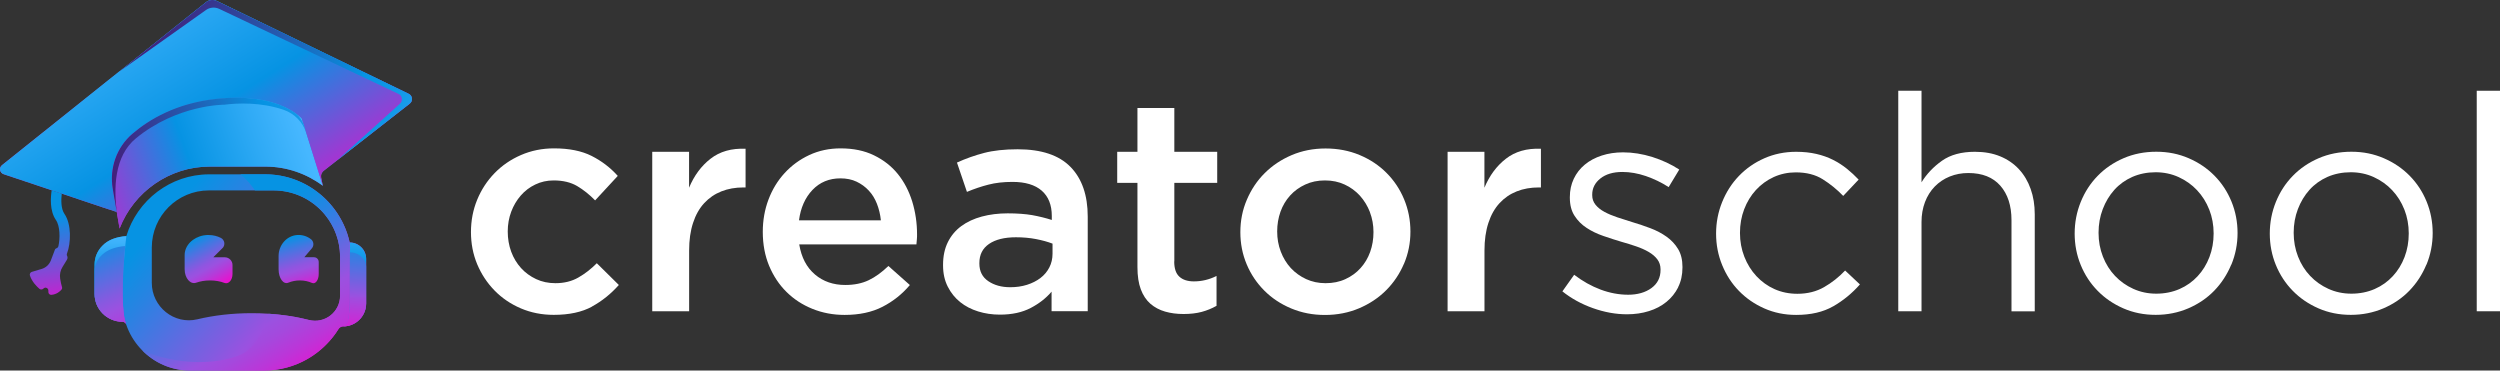
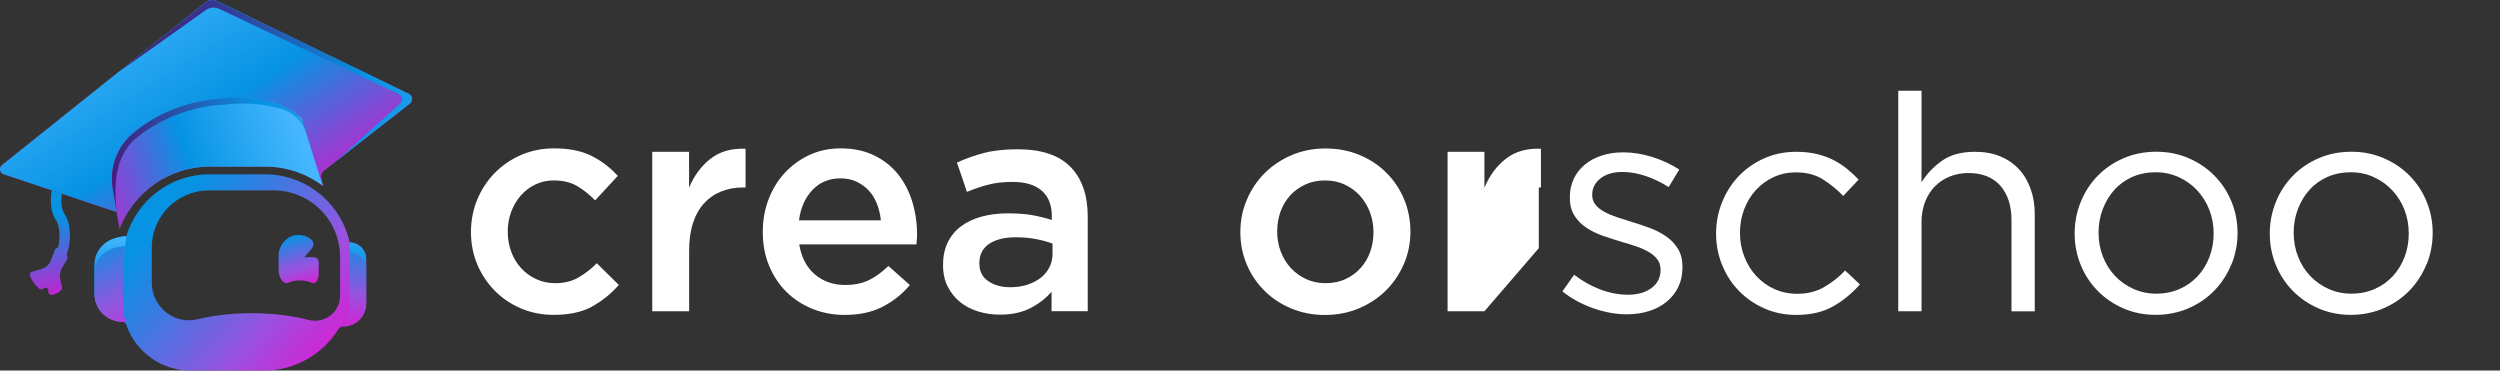
<svg xmlns="http://www.w3.org/2000/svg" id="Layer_2" viewBox="0 0 446 66.1">
  <rect x="0" y="0" width="446" height="66.1" fill="#333333" stroke="none" />
  <defs>
    <style>.cls-1{fill:url(#linear-gradient-12);}.cls-1,.cls-2,.cls-3,.cls-4,.cls-5,.cls-6,.cls-7,.cls-8,.cls-9,.cls-10,.cls-11,.cls-12,.cls-13,.cls-14,.cls-15,.cls-16{stroke-width:0px;}.cls-2{fill:url(#linear-gradient);}.cls-3{fill:url(#linear-gradient-6);}.cls-4{fill:#262626;opacity:.3;}.cls-5{fill:url(#linear-gradient-11);}.cls-6{fill:url(#linear-gradient-5);}.cls-7{fill:url(#linear-gradient-13);}.cls-8{fill:url(#linear-gradient-14);}.cls-9{fill:url(#linear-gradient-2);}.cls-10{fill:url(#linear-gradient-7);}.cls-11{fill:#FFFFFF;}.cls-12{fill:url(#linear-gradient-3);}.cls-13{fill:url(#linear-gradient-9);}.cls-14{fill:url(#linear-gradient-8);}.cls-15{fill:url(#linear-gradient-10);}.cls-16{fill:url(#linear-gradient-4);}</style>
    <linearGradient id="linear-gradient" x1="22.33" y1="31.83" x2="83.74" y2="86.26" gradientUnits="userSpaceOnUse">
      <stop offset=".12" stop-color="#0693e3" />
      <stop offset=".21" stop-color="#2a82e2" />
      <stop offset=".4" stop-color="#855ae0" />
      <stop offset=".44" stop-color="#9b51e0" />
      <stop offset=".47" stop-color="#a746dd" />
      <stop offset=".7" stop-color="#ff00c9" />
    </linearGradient>
    <linearGradient id="linear-gradient-2" x1="62.87" y1="66.17" x2="63.93" y2="37.71" gradientUnits="userSpaceOnUse">
      <stop offset=".07" stop-color="#ff00c9" />
      <stop offset=".11" stop-color="#e316cf" />
      <stop offset=".17" stop-color="#bc36d8" />
      <stop offset=".22" stop-color="#a349dd" />
      <stop offset=".25" stop-color="#9b51e0" />
      <stop offset=".29" stop-color="#815ce0" />
      <stop offset=".37" stop-color="#556fe1" />
      <stop offset=".44" stop-color="#327fe2" />
      <stop offset=".52" stop-color="#1a8ae2" />
      <stop offset=".58" stop-color="#0b90e2" />
      <stop offset=".64" stop-color="#0693e3" />
      <stop offset="1" stop-color="#46b7ff" />
    </linearGradient>
    <linearGradient id="linear-gradient-3" x1="62.82" y1="67.54" x2="63.76" y2="42.38" gradientUnits="userSpaceOnUse">
      <stop offset=".17" stop-color="#ff00c9" />
      <stop offset=".3" stop-color="#e316cf" />
      <stop offset=".58" stop-color="#9d4fdf" />
      <stop offset=".58" stop-color="#9b51e0" />
      <stop offset=".7" stop-color="#7063e0" />
      <stop offset="1" stop-color="#0693e3" />
    </linearGradient>
    <linearGradient id="linear-gradient-4" x1="24.78" y1="57.14" x2="46.76" y2="-3.85" gradientUnits="userSpaceOnUse">
      <stop offset=".03" stop-color="#ff00c9" />
      <stop offset=".11" stop-color="#e415cf" />
      <stop offset=".24" stop-color="#bc35d8" />
      <stop offset=".34" stop-color="#a449dd" />
      <stop offset=".41" stop-color="#9b51e0" />
      <stop offset=".45" stop-color="#865ae0" />
      <stop offset=".56" stop-color="#586ee1" />
      <stop offset=".66" stop-color="#347ee2" />
      <stop offset=".76" stop-color="#1b89e2" />
      <stop offset=".85" stop-color="#0b90e2" />
      <stop offset=".91" stop-color="#0693e3" />
    </linearGradient>
    <linearGradient id="linear-gradient-5" x1="-3.19" y1="43.16" x2="53.44" y2="23.05" gradientUnits="userSpaceOnUse">
      <stop offset=".22" stop-color="#ff00c9" />
      <stop offset=".66" stop-color="#0693e3" />
      <stop offset=".87" stop-color="#2faaf5" />
      <stop offset="1" stop-color="#46b7ff" />
    </linearGradient>
    <linearGradient id="linear-gradient-6" x1="56.76" y1="55.67" x2="16.76" y2="-7.79" gradientUnits="userSpaceOnUse">
      <stop offset=".13" stop-color="#ff00c9" />
      <stop offset=".27" stop-color="#ac30d1" />
      <stop offset=".54" stop-color="#0693e3" />
      <stop offset=".79" stop-color="#2faaf5" />
      <stop offset=".94" stop-color="#46b7ff" />
    </linearGradient>
    <linearGradient id="linear-gradient-7" x1="3.91" y1="-2.53" x2="88.71" y2="28.94" gradientUnits="userSpaceOnUse">
      <stop offset="0" stop-color="#54005f" />
      <stop offset=".09" stop-color="#500664" />
      <stop offset=".22" stop-color="#471874" />
      <stop offset=".36" stop-color="#37358e" />
      <stop offset=".52" stop-color="#225eb3" />
      <stop offset=".69" stop-color="#0691e1" />
      <stop offset=".69" stop-color="#0693e3" />
      <stop offset=".76" stop-color="#1098e7" />
      <stop offset=".88" stop-color="#2ba8f3" />
      <stop offset=".98" stop-color="#46b7ff" />
    </linearGradient>
    <linearGradient id="linear-gradient-8" x1="34.43" y1="42.29" x2="40.49" y2="53.35" gradientUnits="userSpaceOnUse">
      <stop offset=".03" stop-color="#0693e3" />
      <stop offset=".19" stop-color="#4377e1" />
      <stop offset=".33" stop-color="#7262e0" />
      <stop offset=".43" stop-color="#9055e0" />
      <stop offset=".49" stop-color="#9b51e0" />
      <stop offset=".61" stop-color="#b63ad9" />
      <stop offset=".86" stop-color="#fc01c9" />
      <stop offset=".86" stop-color="#ff00c9" />
    </linearGradient>
    <linearGradient id="linear-gradient-9" x1="51.21" y1="40.55" x2="55.33" y2="54.61" gradientUnits="userSpaceOnUse">
      <stop offset=".13" stop-color="#0693e3" />
      <stop offset=".27" stop-color="#4377e1" />
      <stop offset=".4" stop-color="#7262e0" />
      <stop offset=".49" stop-color="#9055e0" />
      <stop offset=".54" stop-color="#9b51e0" />
      <stop offset=".64" stop-color="#b63ad9" />
      <stop offset=".86" stop-color="#fc01c9" />
      <stop offset=".86" stop-color="#ff00c9" />
    </linearGradient>
    <linearGradient id="linear-gradient-10" x1="36.3" y1="39.44" x2="54.75" y2="70.33" gradientUnits="userSpaceOnUse">
      <stop offset=".09" stop-color="#0693e3" />
      <stop offset=".16" stop-color="#108ee2" />
      <stop offset=".28" stop-color="#2d81e2" />
      <stop offset=".43" stop-color="#5c6ce1" />
      <stop offset=".6" stop-color="#9b51e0" />
      <stop offset=".67" stop-color="#a449dd" />
      <stop offset=".78" stop-color="#bc35d8" />
      <stop offset=".92" stop-color="#e415cf" />
      <stop offset="1" stop-color="#ff00c9" />
    </linearGradient>
    <linearGradient id="linear-gradient-11" x1="19.87" y1="39.9" x2="19.51" y2="65.16" gradientUnits="userSpaceOnUse">
      <stop offset=".06" stop-color="#46b7ff" />
      <stop offset=".13" stop-color="#3db2fb" />
      <stop offset=".23" stop-color="#27a5f1" />
      <stop offset=".36" stop-color="#0693e3" />
      <stop offset=".42" stop-color="#2b82e2" />
      <stop offset=".57" stop-color="#8b57e0" />
      <stop offset=".59" stop-color="#9b51e0" />
      <stop offset=".62" stop-color="#a746dd" />
      <stop offset=".78" stop-color="#ff00c9" />
    </linearGradient>
    <linearGradient id="linear-gradient-12" x1="16.53" y1="41.6" x2="28.98" y2="70.25" gradientUnits="userSpaceOnUse">
      <stop offset=".06" stop-color="#0693e3" />
      <stop offset=".23" stop-color="#4c73e1" />
      <stop offset=".38" stop-color="#855ae0" />
      <stop offset=".45" stop-color="#9b51e0" />
      <stop offset=".51" stop-color="#a746dd" />
      <stop offset=".88" stop-color="#ff00c9" />
    </linearGradient>
    <linearGradient id="linear-gradient-13" x1="3.71" y1="36.15" x2="69.77" y2="14.66" gradientUnits="userSpaceOnUse">
      <stop offset="0" stop-color="#54005f" />
      <stop offset=".09" stop-color="#500664" />
      <stop offset=".21" stop-color="#471874" />
      <stop offset=".35" stop-color="#37358e" />
      <stop offset=".5" stop-color="#225eb3" />
      <stop offset=".66" stop-color="#0691e1" />
      <stop offset=".67" stop-color="#0693e3" />
      <stop offset=".75" stop-color="#139ae8" />
      <stop offset=".92" stop-color="#37aef8" />
      <stop offset=".98" stop-color="#46b7ff" />
    </linearGradient>
    <linearGradient id="linear-gradient-14" x1="10.52" y1="57.01" x2="6.34" y2="26.64" gradientUnits="userSpaceOnUse">
      <stop offset="0" stop-color="#ff00c9" />
      <stop offset=".05" stop-color="#e80dcb" />
      <stop offset=".43" stop-color="#476cdc" />
      <stop offset=".6" stop-color="#0693e3" />
    </linearGradient>
  </defs>
  <g id="Layer_1-2">
    <path class="cls-11" d="m105.63,54.69c-1.8.99-4.08,1.48-6.84,1.48-2.12,0-4.08-.39-5.88-1.16-1.8-.77-3.36-1.83-4.68-3.18-1.32-1.35-2.35-2.91-3.1-4.69-.74-1.78-1.11-3.69-1.11-5.74s.37-3.97,1.11-5.77c.74-1.8,1.78-3.38,3.1-4.74,1.32-1.36,2.89-2.44,4.71-3.23,1.82-.79,3.78-1.19,5.9-1.19,2.69,0,4.93.45,6.71,1.35,1.78.9,3.33,2.08,4.66,3.56l-4.04,4.37c-1.01-1.04-2.08-1.89-3.21-2.56-1.13-.66-2.52-1-4.18-1-1.19,0-2.28.24-3.29.73-1.01.48-1.87,1.14-2.59,1.97-.72.83-1.29,1.79-1.7,2.88-.41,1.1-.62,2.27-.62,3.53s.21,2.5.62,3.61c.41,1.11,1,2.08,1.75,2.91.75.83,1.65,1.48,2.69,1.97s2.19.73,3.45.73c1.54,0,2.9-.33,4.07-1,1.17-.66,2.27-1.52,3.31-2.56l3.93,3.88c-1.4,1.58-3,2.87-4.8,3.85Z" />
    <path class="cls-11" d="m122.93,55.53h-6.57v-28.45h6.57v6.41c.9-2.16,2.17-3.88,3.83-5.17,1.65-1.29,3.74-1.89,6.25-1.78v6.9h-.38c-1.44,0-2.75.23-3.93.7-1.19.47-2.21,1.17-3.07,2.1-.86.93-1.53,2.11-1.99,3.53-.47,1.42-.7,3.06-.7,4.93v10.83Z" />
    <path class="cls-11" d="m145.4,48.98c1.47,1.24,3.27,1.86,5.39,1.86,1.62,0,3.02-.29,4.2-.86,1.19-.57,2.35-1.42,3.5-2.53l3.83,3.4c-1.37,1.62-2.99,2.91-4.88,3.88-1.89.97-4.14,1.45-6.76,1.45-2.05,0-3.96-.36-5.74-1.08s-3.32-1.72-4.63-3.02c-1.31-1.29-2.34-2.85-3.1-4.66-.75-1.81-1.13-3.83-1.13-6.06,0-2.05.34-3.97,1.02-5.77.68-1.8,1.64-3.37,2.88-4.72,1.24-1.35,2.7-2.42,4.39-3.21,1.69-.79,3.56-1.19,5.6-1.19,2.26,0,4.25.41,5.95,1.24,1.71.83,3.13,1.94,4.26,3.34,1.13,1.4,1.98,3.04,2.56,4.9.57,1.87.86,3.83.86,5.87,0,.29,0,.58-.03.86-.02.29-.04.59-.08.92h-20.91c.39,2.34,1.33,4.12,2.8,5.36Zm11.75-9.67c-.11-1.04-.34-2.02-.7-2.94-.36-.92-.84-1.71-1.46-2.37-.61-.66-1.34-1.19-2.18-1.59-.84-.4-1.81-.59-2.88-.59-2.01,0-3.67.69-4.99,2.07-1.31,1.38-2.11,3.19-2.4,5.42h14.6Z" />
    <path class="cls-11" d="m187.6,55.53v-3.5c-.97,1.15-2.21,2.12-3.72,2.91s-3.34,1.19-5.5,1.19c-1.37,0-2.66-.19-3.88-.57-1.22-.38-2.29-.93-3.21-1.67-.92-.74-1.65-1.65-2.21-2.75-.56-1.1-.84-2.36-.84-3.8v-.11c0-1.54.29-2.89.86-4.04.57-1.15,1.37-2.1,2.4-2.86,1.02-.75,2.25-1.32,3.66-1.7,1.42-.38,2.96-.57,4.61-.57s3.19.11,4.39.32c1.2.22,2.36.5,3.48.86v-.7c0-1.98-.6-3.48-1.8-4.53-1.2-1.04-2.94-1.56-5.2-1.56-1.62,0-3.05.16-4.31.49-1.26.32-2.53.75-3.83,1.29l-1.78-5.23c1.58-.72,3.2-1.29,4.85-1.72s3.65-.65,5.98-.65c4.24,0,7.38,1.05,9.43,3.15,2.05,2.1,3.07,5.06,3.07,8.87v16.87h-6.47Zm.16-12.07c-.83-.32-1.81-.59-2.94-.81-1.13-.22-2.33-.32-3.58-.32-2.05,0-3.65.4-4.8,1.19-1.15.79-1.72,1.92-1.72,3.4v.11c0,1.37.53,2.41,1.59,3.13,1.06.72,2.36,1.08,3.91,1.08,1.08,0,2.07-.14,2.99-.43.92-.29,1.71-.69,2.4-1.21.68-.52,1.21-1.15,1.59-1.89.38-.74.57-1.55.57-2.45v-1.78Z" />
-     <path class="cls-11" d="m209.48,46.63c0,1.26.3,2.17.92,2.73.61.56,1.47.84,2.59.84,1.4,0,2.75-.32,4.04-.97v5.33c-.83.47-1.71.83-2.64,1.08s-2.01.38-3.23.38-2.29-.14-3.3-.43c-1.01-.29-1.89-.76-2.63-1.4-.74-.65-1.31-1.5-1.71-2.57-.4-1.06-.6-2.39-.6-3.97v-15.02h-3.61v-5.55h3.61v-7.81h6.58v7.81h7.65v5.55h-7.65v14Z" />
    <path class="cls-11" d="m250.46,47.07c-.77,1.8-1.83,3.37-3.18,4.72-1.35,1.35-2.96,2.42-4.82,3.21-1.87.79-3.9,1.19-6.09,1.19s-4.16-.39-6.01-1.16c-1.85-.77-3.45-1.83-4.8-3.18-1.35-1.35-2.4-2.91-3.15-4.69-.75-1.78-1.13-3.69-1.13-5.74s.38-3.98,1.16-5.79c.77-1.81,1.83-3.4,3.18-4.74,1.35-1.35,2.95-2.42,4.8-3.21,1.85-.79,3.87-1.19,6.06-1.19s4.21.39,6.06,1.16c1.85.77,3.45,1.83,4.8,3.18,1.35,1.35,2.4,2.92,3.15,4.72.75,1.8,1.13,3.72,1.13,5.77s-.39,3.97-1.16,5.77Zm-6.06-9.22c-.43-1.11-1.03-2.09-1.79-2.94-.77-.84-1.68-1.51-2.73-1.99-1.05-.49-2.22-.73-3.51-.73s-2.46.24-3.51.73c-1.05.48-1.96,1.14-2.71,1.97-.75.83-1.32,1.79-1.71,2.88-.39,1.1-.59,2.27-.59,3.53s.21,2.45.64,3.58c.43,1.13,1.03,2.11,1.79,2.94.77.83,1.68,1.48,2.73,1.97,1.05.48,2.21.73,3.46.73,1.32,0,2.51-.24,3.56-.73,1.05-.48,1.96-1.14,2.7-1.97.75-.83,1.32-1.79,1.71-2.88.39-1.1.59-2.27.59-3.53s-.21-2.44-.64-3.56Z" />
-     <path class="cls-11" d="m264.82,55.53h-6.57v-28.45h6.57v6.41c.9-2.16,2.17-3.88,3.83-5.17,1.65-1.29,3.74-1.89,6.25-1.78v6.9h-.38c-1.44,0-2.75.23-3.93.7-1.19.47-2.21,1.17-3.07,2.1-.86.93-1.53,2.11-1.99,3.53-.47,1.42-.7,3.06-.7,4.93v10.83Z" />
+     <path class="cls-11" d="m264.82,55.53h-6.57v-28.45h6.57v6.41c.9-2.16,2.17-3.88,3.83-5.17,1.65-1.29,3.74-1.89,6.25-1.78v6.9h-.38v10.83Z" />
    <path class="cls-11" d="m299.39,51.25c-.52,1.02-1.22,1.9-2.1,2.61-.88.72-1.92,1.27-3.12,1.64-1.2.38-2.51.57-3.91.57-2.01,0-4.04-.37-6.09-1.1s-3.86-1.73-5.44-2.99l2.1-2.96c1.51,1.15,3.08,2.03,4.71,2.64,1.63.61,3.28.92,4.93.92s3.07-.4,4.15-1.19c1.08-.79,1.62-1.87,1.62-3.23v-.11c0-.68-.19-1.27-.57-1.78-.38-.5-.89-.94-1.54-1.32-.65-.38-1.39-.71-2.24-1-.84-.29-1.72-.56-2.61-.81-1.08-.32-2.17-.67-3.26-1.05-1.1-.38-2.08-.85-2.96-1.43-.88-.57-1.6-1.29-2.16-2.16-.56-.86-.84-1.94-.84-3.23v-.11c0-1.19.23-2.27.7-3.26.47-.99,1.12-1.83,1.97-2.53.84-.7,1.85-1.24,3.02-1.62,1.17-.38,2.43-.57,3.8-.57,1.72,0,3.47.28,5.23.83,1.76.56,3.36,1.3,4.8,2.24l-1.89,3.13c-1.29-.83-2.65-1.48-4.07-1.97-1.42-.48-2.81-.73-4.18-.73-1.65,0-2.96.39-3.93,1.16-.97.77-1.46,1.73-1.46,2.88v.11c0,.65.2,1.21.59,1.7.39.48.92.91,1.59,1.27.66.36,1.43.68,2.29.97.86.29,1.76.58,2.69.86,1.08.32,2.15.68,3.21,1.08,1.06.4,2.02.9,2.88,1.51.86.61,1.55,1.35,2.07,2.21s.78,1.92.78,3.18v.11c0,1.33-.26,2.51-.78,3.53Z" />
    <path class="cls-11" d="m327.03,54.65c-1.78,1.02-3.98,1.53-6.6,1.53-2.05,0-3.94-.39-5.68-1.16-1.74-.77-3.25-1.81-4.53-3.13-1.28-1.31-2.27-2.85-2.99-4.61-.72-1.76-1.08-3.63-1.08-5.6s.36-3.85,1.08-5.63c.72-1.78,1.71-3.33,2.99-4.66,1.28-1.33,2.78-2.38,4.53-3.15,1.74-.77,3.64-1.16,5.68-1.16,1.33,0,2.53.13,3.61.38,1.08.25,2.07.6,2.96,1.05.9.45,1.72.98,2.48,1.59.75.61,1.46,1.26,2.1,1.94l-2.75,2.91c-1.11-1.15-2.33-2.14-3.64-2.96-1.31-.83-2.92-1.24-4.82-1.24-1.4,0-2.71.28-3.93.83-1.22.56-2.28,1.33-3.18,2.31-.9.98-1.6,2.13-2.1,3.44-.5,1.31-.75,2.71-.75,4.22s.26,2.92.78,4.25,1.24,2.48,2.16,3.47c.92.98,1.99,1.76,3.23,2.31s2.59.83,4.07.83c1.8,0,3.39-.4,4.77-1.19,1.38-.79,2.63-1.78,3.75-2.96l2.64,2.48c-1.4,1.59-2.99,2.89-4.77,3.91Z" />
    <path class="cls-11" d="m342.8,55.53h-4.15V16.19h4.15v16.33c.93-1.51,2.16-2.79,3.66-3.85,1.51-1.06,3.47-1.59,5.87-1.59,1.69,0,3.19.27,4.5.81,1.31.54,2.42,1.3,3.34,2.29.92.99,1.62,2.17,2.1,3.53.49,1.37.73,2.87.73,4.53v17.3h-4.15v-16.27c0-2.59-.67-4.63-1.99-6.14-1.33-1.51-3.23-2.26-5.71-2.26-1.19,0-2.29.21-3.31.62-1.02.41-1.91,1.01-2.67,1.78-.75.77-1.34,1.7-1.75,2.78-.41,1.08-.62,2.26-.62,3.56v15.95Z" />
    <path class="cls-11" d="m398.06,47.2c-.74,1.78-1.75,3.33-3.04,4.66-1.29,1.33-2.84,2.38-4.63,3.15-1.8.77-3.74,1.16-5.82,1.16s-4.01-.39-5.77-1.16c-1.76-.77-3.29-1.81-4.58-3.13-1.29-1.31-2.3-2.85-3.02-4.61-.72-1.76-1.08-3.63-1.08-5.6s.36-3.85,1.08-5.63c.72-1.78,1.72-3.33,3.02-4.66,1.29-1.33,2.83-2.38,4.61-3.15,1.78-.77,3.73-1.16,5.85-1.16s4.01.39,5.79,1.16c1.78.77,3.31,1.81,4.61,3.13,1.29,1.31,2.3,2.85,3.02,4.61.72,1.76,1.08,3.63,1.08,5.6s-.37,3.85-1.1,5.63Zm-3.93-9.8c-.52-1.33-1.25-2.48-2.18-3.47-.93-.99-2.03-1.76-3.29-2.34-1.26-.57-2.62-.86-4.1-.86s-2.89.28-4.15.83c-1.26.56-2.33,1.33-3.21,2.31-.88.98-1.57,2.13-2.07,3.44-.5,1.31-.75,2.71-.75,4.22s.26,2.92.78,4.25,1.24,2.47,2.16,3.44c.92.97,2,1.74,3.26,2.31s2.62.86,4.1.86,2.89-.28,4.15-.83,2.33-1.32,3.23-2.29c.9-.97,1.6-2.1,2.1-3.41.5-1.31.75-2.71.75-4.22s-.26-2.92-.78-4.25Z" />
    <path class="cls-11" d="m432.87,47.2c-.74,1.78-1.75,3.33-3.04,4.66-1.29,1.33-2.84,2.38-4.63,3.15-1.8.77-3.74,1.16-5.82,1.16s-4.01-.39-5.77-1.16c-1.76-.77-3.29-1.81-4.58-3.13-1.29-1.31-2.3-2.85-3.02-4.61-.72-1.76-1.08-3.63-1.08-5.6s.36-3.85,1.08-5.63c.72-1.78,1.72-3.33,3.02-4.66,1.29-1.33,2.83-2.38,4.61-3.15,1.78-.77,3.73-1.16,5.85-1.16s4.01.39,5.79,1.16c1.78.77,3.31,1.81,4.61,3.13,1.29,1.31,2.3,2.85,3.02,4.61.72,1.76,1.08,3.63,1.08,5.6s-.37,3.85-1.1,5.63Zm-3.93-9.8c-.52-1.33-1.25-2.48-2.18-3.47-.93-.99-2.03-1.76-3.29-2.34-1.26-.57-2.62-.86-4.1-.86s-2.89.28-4.15.83c-1.26.56-2.33,1.33-3.21,2.31-.88.98-1.57,2.13-2.07,3.44-.5,1.31-.75,2.71-.75,4.22s.26,2.92.78,4.25,1.24,2.47,2.16,3.44c.92.97,2,1.74,3.26,2.31s2.62.86,4.1.86,2.89-.28,4.15-.83,2.33-1.32,3.23-2.29c.9-.97,1.6-2.1,2.1-3.41.5-1.31.75-2.71.75-4.22s-.26-2.92-.78-4.25Z" />
-     <path class="cls-11" d="m441.85,55.53V16.19h4.15v39.34h-4.15Z" />
    <path class="cls-2" d="m62.38,43.26c-1.51-6.93-7.71-12.16-15.08-12.16h-9.98c-6.95,0-12.86,4.66-14.78,11.02-1.67.13-2.93.59-3.83,1.32-.04.02-.07.06-.11.09-.12.1-.24.21-.35.33-.85.86-1.38,2.03-1.38,3.34v5.22c0,2.75,2.23,4.98,4.99,4.98.3,0,.56.2.65.49.05.16.1.3.16.44.03.07.06.15.08.21.6,1.49,1.49,2.82,2.6,3.95h.01c2.18,2.23,5.22,3.61,8.57,3.61h13.2c5.58,0,10.51-2.97,13.26-7.4.13-.2.32-.35.54-.42,0-.01.03-.02.06-.02.06-.02.12-.03.18-.03h.04c2.27,0,4.11-1.83,4.11-4.1v-7.93c0-1.63-1.32-2.94-2.94-2.94Zm-1.71,9.5c0,2.92-2.75,5.05-5.58,4.32-2.16-.56-4.58-.94-7.17-1.11-.98-.07-1.99-.1-3.01-.1-3.52,0-6.82.4-9.69,1.09-4.16,1-8.14-2.23-8.14-6.51v-6.28c0-5.63,4.56-10.2,10.2-10.2h11.52c6.56,0,11.87,5.31,11.87,11.87v6.92Z" />
    <path class="cls-9" d="m65.32,46.2v7.93c0,2.13-1.62,3.87-3.69,4.08-.14.01-.28.02-.42.02h-.04c1.14-.06,1.21-3.2,1.21-5.92v-9.05c1.62,0,2.94,1.31,2.94,2.94Z" />
    <path class="cls-12" d="m65.32,47.6v6.53c0,2.13-1.62,3.87-3.69,4.08-.14.01-.28.02-.42.02h-.04c1.25-.06,1.22-3.4,1.21-5.92v-7.31c1.62,0,2.94,1.16,2.94,2.6Z" />
    <path class="cls-16" d="m72.91,16.74L38.71.19c-.65-.32-1.42-.23-1.98.22l-11.39,9.1-4.06,3.25-.08.05L.35,29.47c-.57.46-.41,1.36.29,1.6l8.58,2.87,2,.67,7.07,2.37s2.54.83,2.54.83v.02l.5,2.95c2.55-6.59,8.93-11.06,16.08-11.06h9.94c3.78,0,7.35,1.26,10.24,3.42l-.26-1.28-.04-.2c-.07-.39.05-.79.32-1.06.04-.05.08-.09.12-.12l2.46-1.92,12.9-10.07c.61-.47.51-1.42-.18-1.75Z" />
    <path class="cls-6" d="m57.59,33.14c-2.89-2.16-6.46-3.42-10.24-3.42h-9.94c-7.12,0-13.48,4.43-16.05,10.98-.01.03-.02.05-.03.08l-.5-2.95v-.02l-.38-2.22h-.01l-.32-1.9c-.63-3.65.67-7.39,3.48-9.8,3.06-2.62,7.89-5.46,14.89-6.24.75-.08,1.48-.14,2.17-.18,2.28-.11,4.23.03,5.89.32,2.67.47,4.58,1.35,5.92,2.24.39.26.73.52,1.03.78.11.1.22.2.32.29l3.77,12.04Z" />
    <path class="cls-3" d="m73.09,18.49l-12.9,10.07-2.46,1.92s-.08.07-.12.12c-.27.27-.39.67-.32,1.06l.04.2.26,1.28-3.77-12.04c-.1-.09-.21-.19-.32-.29-.3-.26-.64-.52-1.03-.78-1.34-.89-3.25-1.77-5.92-2.24-2.16-.38-4.82-.5-8.06-.14-7,.78-11.83,3.62-14.89,6.24-2.81,2.41-4.11,6.15-3.48,9.8l.32,1.9h.01l.38,2.22s-2.51-.82-2.54-.83l-7.07-2.37-2-.67L.64,31.07c-.7-.24-.86-1.14-.29-1.6L21.2,12.81l.08-.05,4.06-3.25L36.73.41c.56-.45,1.33-.54,1.98-.22l34.2,16.55c.69.33.79,1.28.18,1.75Z" />
    <path class="cls-10" d="m73.09,18.49l-12.9,10.07,11.16-10.06c.56-.51.43-1.42-.26-1.75L39.1,1.58c-.77-.36-1.67-.28-2.36.21l-15.46,10.97,4.06-3.25L36.73.41c.56-.45,1.33-.54,1.98-.22l34.2,16.55c.69.33.79,1.28.18,1.75Z" />
-     <path class="cls-14" d="m41.48,47.27v1.61c0,1.08-.7,1.87-1.42,1.6-.75-.29-1.64-.45-2.58-.45s-1.74.15-2.47.4c-1.06.38-2.07-.82-2.07-2.4v-2.53c0-1.72,1.47-3.17,3.41-3.51h.01c.14-.02.28-.04.42-.05.04-.01.09-.01.14-.01.12,0,.23,0,.34,0,.77,0,1.5.19,2.12.5.71.35.87,1.29.31,1.84h-.01s-1.63,1.63-1.63,1.63h2.05c.76,0,1.38.62,1.38,1.38Z" />
    <path class="cls-13" d="m56.86,46.73v2.15c0,1.08-.59,1.87-1.19,1.6-.64-.29-1.38-.45-2.18-.45-.74,0-1.45.15-2.05.4-.9.38-1.74-.82-1.74-2.4v-2.36c0-1.9,1.39-3.59,3.28-3.74.95-.08,1.83.22,2.52.76.44.36.53,1,.24,1.47-.03.05-.07.1-.11.15l-1.34,1.58h1.73c.15,0,.3.04.42.11.25.15.42.42.42.73Z" />
-     <path class="cls-15" d="m61.17,58.23c-.06,0-.12.01-.18.03-.03,0-.05.01-.06.02-.22.07-.41.22-.54.42-.62.99-1.34,1.9-2.16,2.73-2.82,2.88-6.77,4.67-11.1,4.67h-13.2c-3.35,0-6.39-1.38-8.57-3.61,6.21,2.71,13.15,2.6,17.49.83,2.24-.91,4.01-3.65,5.07-7.35.48.03.96.07,1.42.12h.01c1.16.11,2.27.27,3.34.46.02.01.05.01.07.02.47.08.92.18,1.37.28.33.07.65.15.96.23,2.83.73,5.58-1.4,5.58-4.32v-6.92c0-2.84-1-5.44-2.66-7.48-.01-.01-.01-.02-.01-.02-2.17-2.67-5.49-4.37-9.2-4.37h-3.31c-1.38-2.02-2.64-2.87-2.64-2.87h4.45c5.1,0,9.63,2.5,12.44,6.33,1.26,1.71,2.18,3.69,2.64,5.83v7.85c0,2.89.1,7.05-1.21,7.12Z" />
    <path class="cls-5" d="m21.91,53.19c.02,1.85.18,3.56.6,4.7-.09-.29-.35-.49-.65-.49-2.76,0-4.99-2.23-4.99-4.98v-5.22c0-1.31.53-2.48,1.38-3.34.11-.12.23-.23.35-.33.04-.03.07-.07.11-.09.9-.73,2.16-1.19,3.83-1.32,0,0-.04.3-.09.82,0,.04-.01.09-.02.14-.02.23-.05.51-.08.81-.2,2-.47,5.39-.45,8.5,0,.27,0,.53.01.8Z" />
    <path class="cls-1" d="m22.51,57.89c-.09-.29-.35-.49-.65-.49-2.76,0-4.99-2.23-4.99-4.98v-4.03c0-1.16.53-2.2,1.38-2.97.11-.11.23-.2.35-.29.04-.03.07-.06.11-.08.86-.62,2.06-1.03,3.64-1.16-.2,2-.47,5.39-.45,8.5,0,.27,0,.53.01.8.02,1.85.18,3.56.6,4.7Z" />
    <path class="cls-4" d="m21.06,39.18c.1.52.2,1.03.3,1.52-.01.03-.02.05-.03.08l-.27-1.6Z" />
    <path class="cls-7" d="m54.24,22.44c-.3-.97-.91-1.84-1.76-2.41h-.01c-1.34-.89-3.25-1.77-5.92-2.24-1.66-.29-3.61-.43-5.89-.32-.69.04-1.42.1-2.17.18-7,.78-11.83,3.62-14.89,6.24-2.81,2.41-4.11,6.15-3.48,9.8l.32,1.9h.01l.38,2.22v.02l.1.56c-.72-4.77-.55-10.54,3.33-13.72,7.39-6.05,15.75-5.99,15.75-5.99,2.37-.3,6.55-.48,10.59.91,1.92.66,3.42,2.18,4.03,4.11l-.39-1.26Z" />
    <path class="cls-8" d="m11.96,45.62c.12.22.12.49-.02.72l-.79,1.29c-.38.61-.53,1.34-.42,2.05.08.52.2,1.12.33,1.53.06.17.01.34-.11.48-.27.31-.84.82-1.77.91-.28.03-.53-.19-.55-.47v-.29c0-.45-.53-.69-.86-.38l-.03.03c-.19.19-.5.21-.7.04-.5-.43-1.34-1.27-1.7-2.37-.09-.28.06-.58.34-.66l1.74-.52c.77-.22,1.38-.8,1.66-1.54l.71-1.88c.05-.15.17-.24.3-.28.17-.05.29-.2.33-.37.31-1.38.31-3.58-.45-4.67-1.14-1.65-.94-4.09-.75-5.3l1.8.6c-.13,1.1-.16,2.7.48,3.62,1.27,1.83,1.17,5.21.45,7.07-.05.13-.06.27,0,.39Z" />
  </g>
</svg>